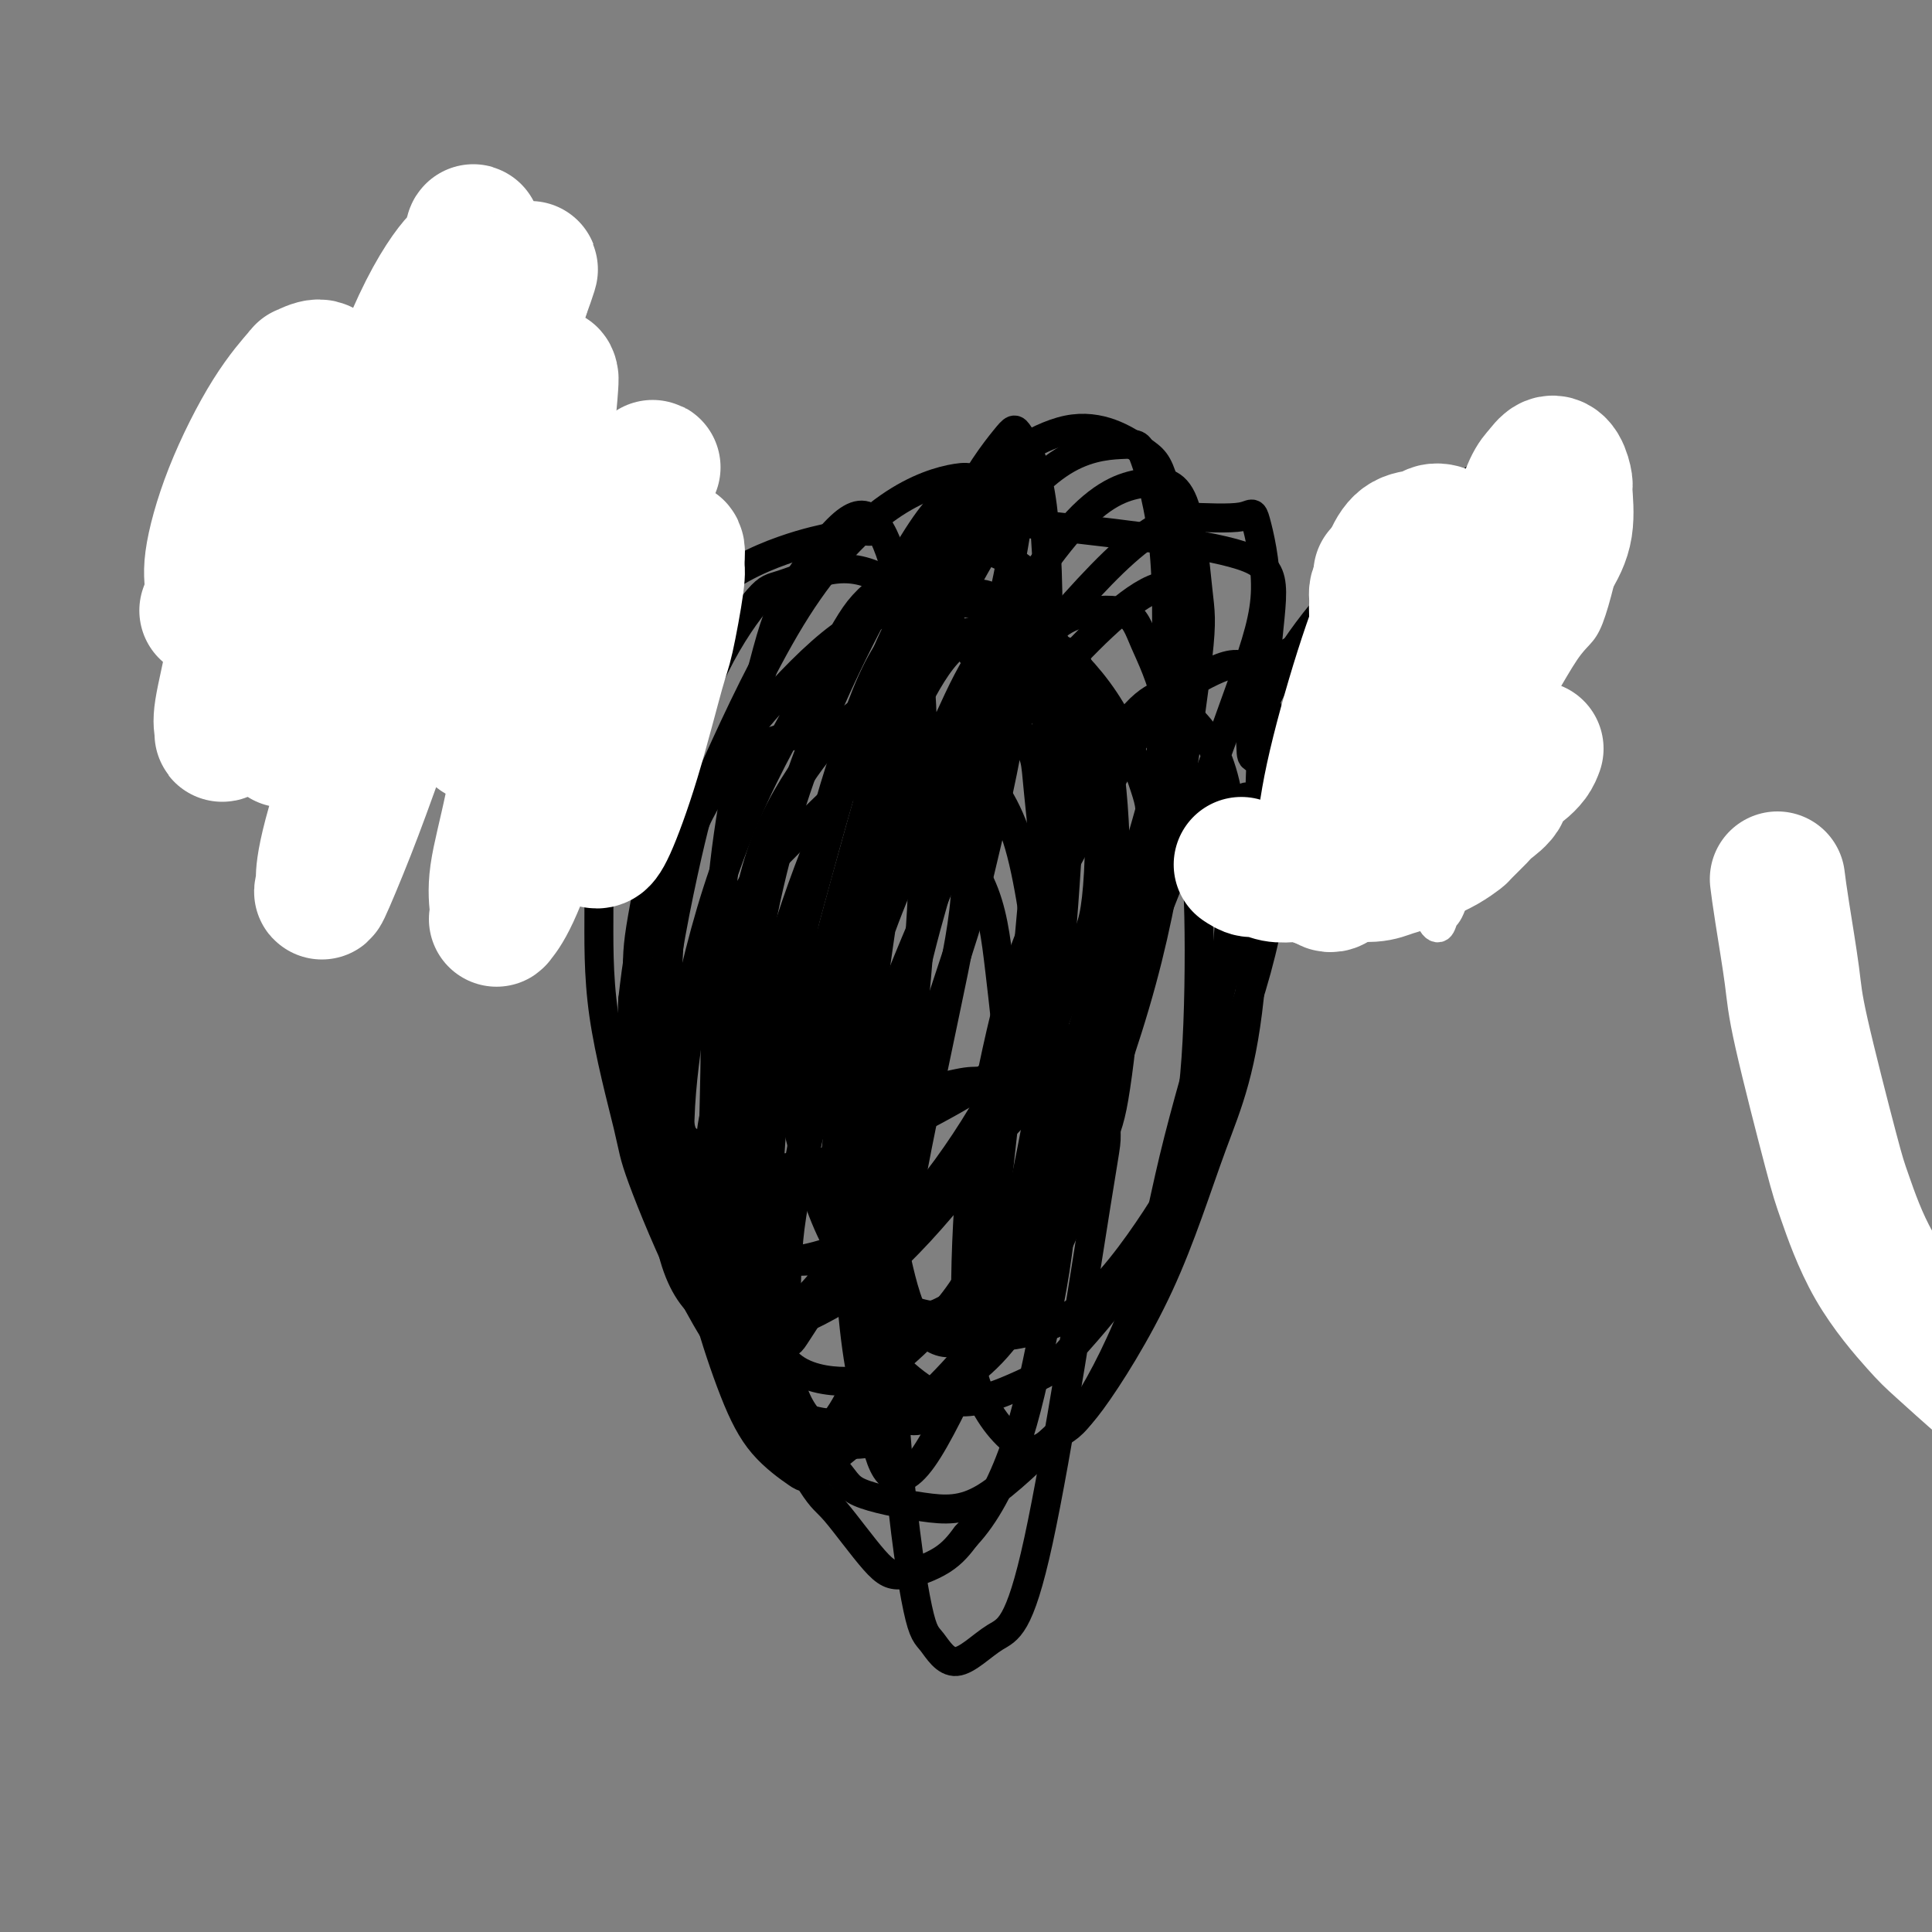
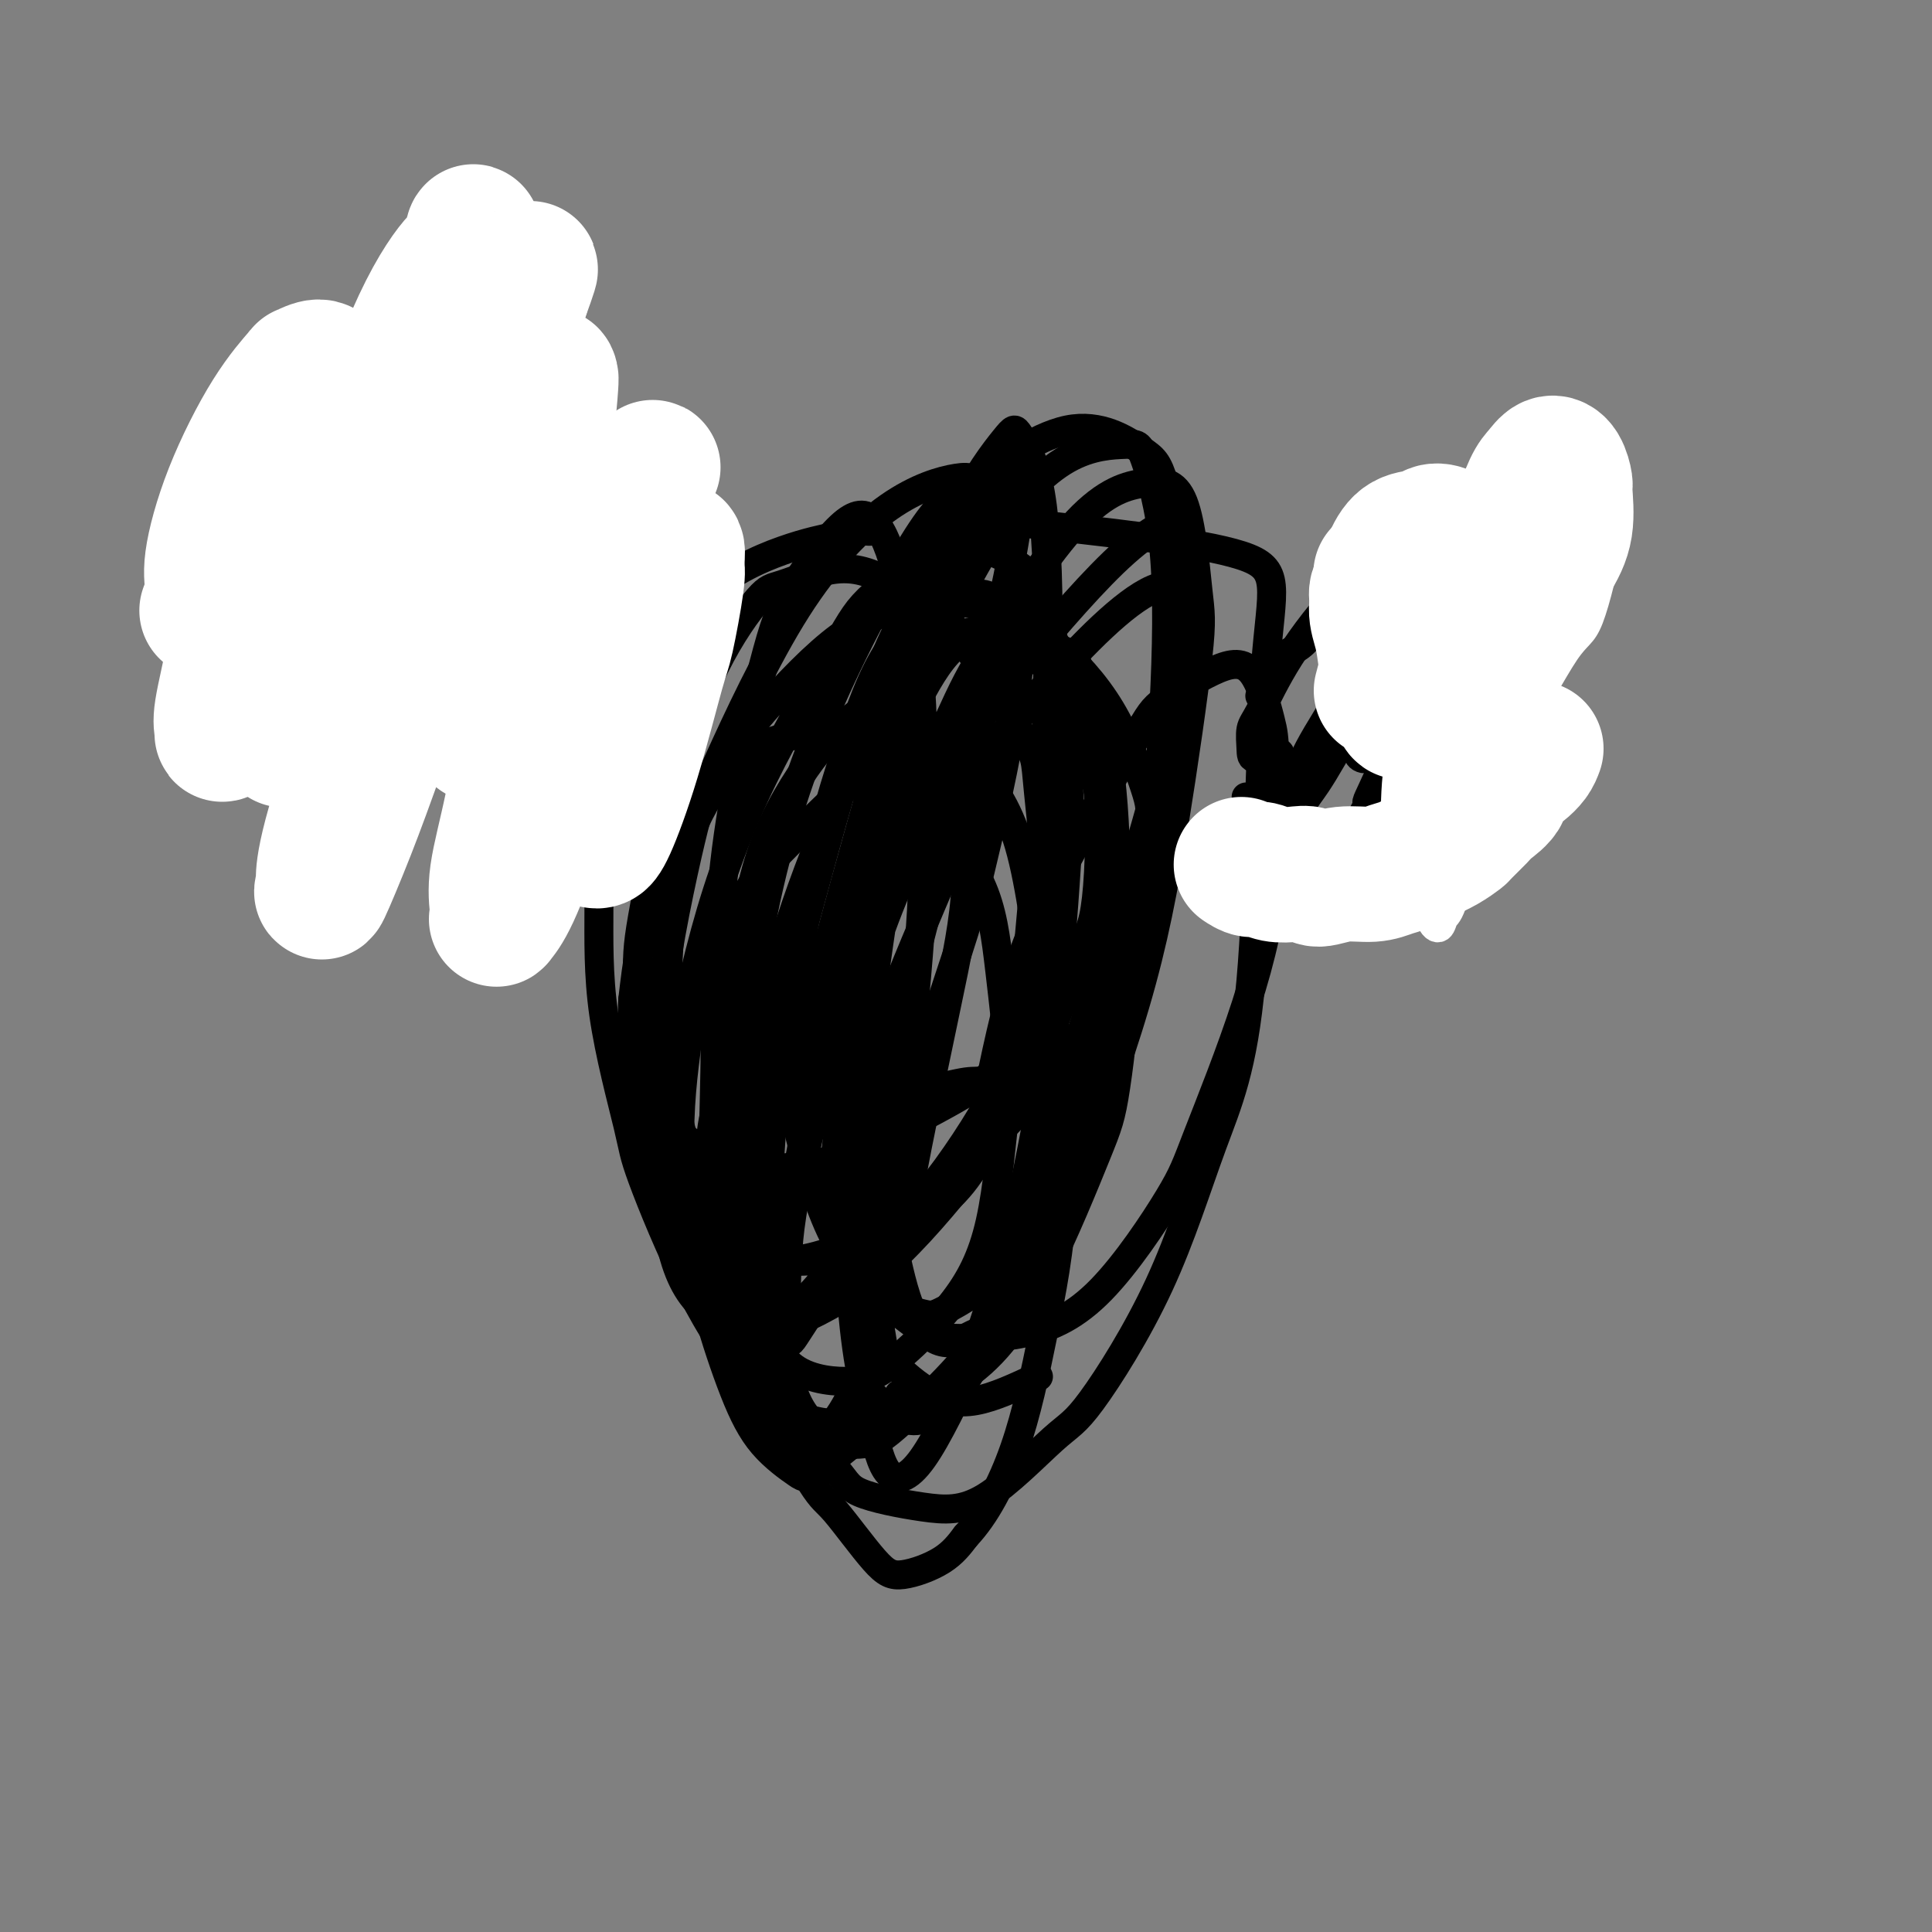
<svg xmlns="http://www.w3.org/2000/svg" viewBox="0 0 400 400" version="1.1">
  <rect x="0" y="0" width="400" height="400" fill="#808080" stroke="none" />
  <g fill="none" stroke="#000000" stroke-width="6" stroke-linecap="round" stroke-linejoin="round">
    <path d="M180,110c-1.036,-0.069 -2.071,-0.139 -3,0c-0.929,0.139 -1.750,0.486 -4,1c-2.250,0.514 -5.927,1.196 -11,3c-5.073,1.804 -11.541,4.730 -17,10c-5.459,5.270 -9.909,12.884 -12,17c-2.091,4.116 -1.825,4.734 -3,9c-1.175,4.266 -3.793,12.181 -5,19c-1.207,6.819 -1.004,12.544 -1,19c0.004,6.456 -0.192,13.643 1,22c1.192,8.357 3.773,17.883 5,23c1.227,5.117 1.100,5.824 3,11c1.900,5.176 5.827,14.819 10,23c4.173,8.181 8.593,14.900 14,21c5.407,6.100 11.801,11.582 15,15c3.199,3.418 3.204,4.771 6,6c2.796,1.229 8.383,2.334 13,3c4.617,0.666 8.265,0.895 13,-2c4.735,-2.895 10.558,-8.912 14,-12c3.442,-3.088 4.505,-3.245 8,-8c3.495,-4.755 9.423,-14.108 14,-24c4.577,-9.892 7.804,-20.325 11,-29c3.196,-8.675 6.362,-15.593 8,-34c1.638,-18.407 1.749,-48.302 3,-65c1.251,-16.698 3.643,-20.199 -5,-23c-8.643,-2.801 -28.322,-4.900 -48,-7" />
    <path d="M209,108c-9.727,-2.811 -10.045,-6.339 -17,16c-6.955,22.339 -20.546,70.546 -25,89c-4.454,18.454 0.231,7.156 4,5c3.769,-2.156 6.623,4.831 12,7c5.377,2.169 13.278,-0.478 17,-1c3.722,-0.522 3.263,1.083 9,-5c5.737,-6.083 17.668,-19.853 23,-27c5.332,-7.147 4.065,-7.671 5,-14c0.935,-6.329 4.072,-18.463 6,-29c1.928,-10.537 2.645,-19.476 2,-28c-0.645,-8.524 -2.654,-16.633 -4,-21c-1.346,-4.367 -2.030,-4.992 -5,-7c-2.970,-2.008 -8.225,-5.400 -15,-4c-6.775,1.400 -15.070,7.591 -20,11c-4.930,3.409 -6.496,4.035 -11,11c-4.504,6.965 -11.947,20.269 -18,34c-6.053,13.731 -10.715,27.889 -14,44c-3.285,16.111 -5.194,34.174 -6,44c-0.806,9.826 -0.511,11.413 0,19c0.511,7.587 1.237,21.173 3,30c1.763,8.827 4.562,12.895 9,15c4.438,2.105 10.516,2.246 14,2c3.484,-0.246 4.376,-0.881 9,-5c4.624,-4.119 12.982,-11.723 19,-21c6.018,-9.277 9.697,-20.229 14,-33c4.303,-12.771 9.229,-27.363 12,-37c2.771,-9.637 3.385,-14.318 4,-19" />
    <path d="M236,184c3.550,-15.624 4.425,-26.683 5,-38c0.575,-11.317 0.850,-22.892 0,-32c-0.850,-9.108 -2.825,-15.750 -4,-19c-1.175,-3.250 -1.549,-3.107 -4,-3c-2.451,0.107 -6.978,0.178 -12,3c-5.022,2.822 -10.538,8.396 -16,17c-5.462,8.604 -10.869,20.240 -14,27c-3.131,6.760 -3.985,8.646 -6,16c-2.015,7.354 -5.192,20.178 -7,32c-1.808,11.822 -2.245,22.644 -2,32c0.245,9.356 1.174,17.247 3,24c1.826,6.753 4.548,12.370 6,14c1.452,1.630 1.635,-0.725 4,-3c2.365,-2.275 6.912,-4.468 11,-10c4.088,-5.532 7.719,-14.402 10,-26c2.281,-11.598 3.214,-25.924 4,-34c0.786,-8.076 1.426,-9.903 2,-19c0.574,-9.097 1.083,-25.465 1,-38c-0.083,-12.535 -0.757,-21.239 -2,-27c-1.243,-5.761 -3.054,-8.580 -4,-10c-0.946,-1.420 -1.026,-1.440 -3,1c-1.974,2.440 -5.842,7.342 -10,16c-4.158,8.658 -8.604,21.073 -12,38c-3.396,16.927 -5.741,38.364 -7,50c-1.259,11.636 -1.434,13.469 -2,24c-0.566,10.531 -1.525,29.761 -1,44c0.525,14.239 2.532,23.487 4,30c1.468,6.513 2.395,10.292 4,12c1.605,1.708 3.887,1.345 7,-3c3.113,-4.345 7.056,-12.673 11,-21" />
    <path d="M202,281c-0.050,1.197 -5.674,14.689 5,-17c10.674,-31.689 37.647,-108.557 39,-133c1.353,-24.443 -22.912,3.541 -33,15c-10.088,11.459 -5.998,6.392 -10,17c-4.002,10.608 -16.097,36.891 -22,54c-5.903,17.109 -5.614,25.043 -5,35c0.614,9.957 1.553,21.938 2,28c0.447,6.062 0.400,6.205 2,8c1.600,1.795 4.845,5.243 8,6c3.155,0.757 6.218,-1.176 11,-8c4.782,-6.824 11.282,-18.537 15,-25c3.718,-6.463 4.654,-7.674 8,-16c3.346,-8.326 9.101,-23.765 13,-37c3.899,-13.235 5.942,-24.266 8,-37c2.058,-12.734 4.130,-27.170 5,-35c0.870,-7.830 0.536,-9.054 0,-14c-0.536,-4.946 -1.274,-13.613 -3,-18c-1.726,-4.387 -4.439,-4.494 -8,-4c-3.561,0.494 -7.968,1.590 -14,8c-6.032,6.410 -13.688,18.135 -18,25c-4.312,6.865 -5.279,8.871 -9,17c-3.721,8.129 -10.194,22.381 -15,36c-4.806,13.619 -7.945,26.605 -10,35c-2.055,8.395 -3.028,12.197 -4,16" />
    <path d="M167,237c-3.060,12.446 -3.709,18.061 -4,24c-0.291,5.939 -0.226,12.202 0,15c0.226,2.798 0.611,2.130 2,0c1.389,-2.130 3.782,-5.723 5,-8c1.218,-2.277 1.259,-3.238 3,-10c1.741,-6.762 5.180,-19.324 9,-33c3.820,-13.676 8.022,-28.464 10,-37c1.978,-8.536 1.733,-10.819 4,-20c2.267,-9.181 7.044,-25.261 10,-37c2.956,-11.739 4.089,-19.136 5,-25c0.911,-5.864 1.600,-10.193 2,-12c0.400,-1.807 0.512,-1.090 0,-1c-0.512,0.090 -1.646,-0.447 -4,3c-2.354,3.447 -5.926,10.876 -10,22c-4.074,11.124 -8.650,25.942 -13,41c-4.350,15.058 -8.472,30.356 -12,44c-3.528,13.644 -6.460,25.636 -9,40c-2.540,14.364 -4.686,31.102 -5,41c-0.314,9.898 1.205,12.955 2,14c0.795,1.045 0.867,0.078 2,0c1.133,-0.078 3.327,0.735 6,-1c2.673,-1.735 5.825,-6.016 9,-15c3.175,-8.984 6.375,-22.669 8,-30c1.625,-7.331 1.677,-8.308 3,-15c1.323,-6.692 3.917,-19.100 6,-29c2.083,-9.900 3.655,-17.294 4,-25c0.345,-7.706 -0.536,-15.725 -1,-20c-0.464,-4.275 -0.509,-4.805 -2,-7c-1.491,-2.195 -4.426,-6.056 -7,-8c-2.574,-1.944 -4.787,-1.972 -7,-2" />
    <path d="M183,146c-4.041,-0.522 -7.145,3.175 -9,5c-1.855,1.825 -2.463,1.780 -5,5c-2.537,3.220 -7.005,9.706 -10,17c-2.995,7.294 -4.519,15.394 -6,25c-1.481,9.606 -2.920,20.716 -4,27c-1.080,6.284 -1.801,7.741 -2,13c-0.199,5.259 0.123,14.321 1,21c0.877,6.679 2.310,10.975 4,13c1.690,2.025 3.636,1.778 5,2c1.364,0.222 2.146,0.911 5,-1c2.854,-1.911 7.781,-6.423 12,-13c4.219,-6.577 7.731,-15.220 12,-27c4.269,-11.780 9.296,-26.697 12,-35c2.704,-8.303 3.084,-9.993 5,-18c1.916,-8.007 5.369,-22.333 7,-34c1.631,-11.667 1.439,-20.677 0,-28c-1.439,-7.323 -4.125,-12.960 -6,-16c-1.875,-3.040 -2.939,-3.483 -6,-3c-3.061,0.483 -8.121,1.893 -14,6c-5.879,4.107 -12.579,10.913 -19,21c-6.421,10.087 -12.565,23.456 -16,31c-3.435,7.544 -4.162,9.263 -6,17c-1.838,7.737 -4.786,21.492 -6,32c-1.214,10.508 -0.694,17.768 1,25c1.694,7.232 4.563,14.437 8,19c3.437,4.563 7.442,6.486 10,8c2.558,1.514 3.669,2.621 7,3c3.331,0.379 8.883,0.029 14,-2c5.117,-2.029 9.801,-5.739 15,-12c5.199,-6.261 10.914,-15.075 14,-21c3.086,-5.925 3.543,-8.963 4,-12" />
    <path d="M210,214c4.178,-9.510 5.623,-16.785 7,-25c1.377,-8.215 2.685,-17.369 3,-27c0.315,-9.631 -0.362,-19.740 -1,-25c-0.638,-5.260 -1.235,-5.673 -3,-9c-1.765,-3.327 -4.697,-9.568 -8,-13c-3.303,-3.432 -6.975,-4.055 -12,-2c-5.025,2.055 -11.401,6.789 -15,10c-3.599,3.211 -4.419,4.898 -8,11c-3.581,6.102 -9.923,16.619 -15,27c-5.077,10.381 -8.888,20.626 -12,32c-3.112,11.374 -5.526,23.878 -7,31c-1.474,7.122 -2.007,8.863 -2,14c0.007,5.137 0.555,13.669 2,20c1.445,6.331 3.787,10.460 7,13c3.213,2.540 7.296,3.491 10,4c2.704,0.509 4.029,0.576 8,-1c3.971,-1.576 10.587,-4.795 17,-10c6.413,-5.205 12.623,-12.395 18,-19c5.377,-6.605 9.922,-12.625 14,-21c4.078,-8.375 7.689,-19.105 10,-25c2.311,-5.895 3.321,-6.956 4,-13c0.679,-6.044 1.028,-17.071 0,-26c-1.028,-8.929 -3.431,-15.760 -7,-21c-3.569,-5.240 -8.304,-8.888 -11,-11c-2.696,-2.112 -3.354,-2.686 -7,-3c-3.646,-0.314 -10.282,-0.367 -16,1c-5.718,1.367 -10.518,4.154 -16,9c-5.482,4.846 -11.645,11.753 -15,16c-3.355,4.247 -3.903,5.836 -7,11c-3.097,5.164 -8.742,13.904 -12,22c-3.258,8.096 -4.129,15.548 -5,23" />
    <path d="M131,207c-0.392,6.868 1.129,12.539 2,16c0.871,3.461 1.091,4.712 3,7c1.909,2.288 5.506,5.612 9,8c3.494,2.388 6.883,3.839 12,4c5.117,0.161 11.962,-0.968 16,-2c4.038,-1.032 5.271,-1.968 9,-4c3.729,-2.032 9.955,-5.159 15,-8c5.045,-2.841 8.910,-5.397 12,-10c3.090,-4.603 5.407,-11.254 7,-14c1.593,-2.746 2.464,-1.587 2,-9c-0.464,-7.413 -2.262,-23.397 -3,-31c-0.738,-7.603 -0.415,-6.825 -3,-11c-2.585,-4.175 -8.079,-13.304 -11,-18c-2.921,-4.696 -3.270,-4.959 -6,-7c-2.730,-2.041 -7.840,-5.861 -12,-8c-4.160,-2.139 -7.370,-2.596 -11,-2c-3.630,0.596 -7.680,2.244 -10,3c-2.320,0.756 -2.909,0.620 -5,3c-2.091,2.380 -5.684,7.277 -9,14c-3.316,6.723 -6.356,15.271 -9,25c-2.644,9.729 -4.891,20.637 -6,27c-1.109,6.363 -1.079,8.180 -1,14c0.079,5.820 0.207,15.643 1,24c0.793,8.357 2.249,15.246 5,20c2.751,4.754 6.795,7.371 9,9c2.205,1.629 2.570,2.269 5,3c2.430,0.731 6.925,1.552 12,1c5.075,-0.552 10.732,-2.478 17,-6c6.268,-3.522 13.149,-8.641 20,-15c6.851,-6.359 13.672,-13.960 18,-19c4.328,-5.040 6.164,-7.520 8,-10" />
    <path d="M227,211c5.943,-7.953 7.800,-13.337 9,-20c1.200,-6.663 1.742,-14.606 2,-19c0.258,-4.394 0.233,-5.241 -1,-9c-1.233,-3.759 -3.674,-10.432 -7,-16c-3.326,-5.568 -7.537,-10.031 -12,-14c-4.463,-3.969 -9.176,-7.444 -12,-9c-2.824,-1.556 -3.757,-1.192 -7,0c-3.243,1.192 -8.795,3.214 -13,8c-4.205,4.786 -7.061,12.336 -10,21c-2.939,8.664 -5.959,18.441 -8,29c-2.041,10.559 -3.101,21.900 -4,28c-0.899,6.100 -1.636,6.959 -1,12c0.636,5.041 2.645,14.266 5,22c2.355,7.734 5.055,13.979 9,19c3.945,5.021 9.133,8.819 12,11c2.867,2.181 3.412,2.743 7,3c3.588,0.257 10.219,0.207 16,-1c5.781,-1.207 10.713,-3.572 16,-9c5.287,-5.428 10.930,-13.920 14,-19c3.070,-5.080 3.568,-6.750 6,-13c2.432,-6.250 6.800,-17.080 10,-27c3.200,-9.920 5.233,-18.929 6,-28c0.767,-9.071 0.270,-18.205 0,-23c-0.270,-4.795 -0.311,-5.252 -1,-8c-0.689,-2.748 -2.024,-7.785 -4,-10c-1.976,-2.215 -4.592,-1.606 -8,0c-3.408,1.606 -7.606,4.209 -10,6c-2.394,1.791 -2.982,2.769 -6,8c-3.018,5.231 -8.466,14.716 -13,23c-4.534,8.284 -8.152,15.367 -11,24c-2.848,8.633 -4.924,18.817 -7,29" />
-     <path d="M204,229c-1.670,6.451 -2.345,8.079 -3,15c-0.655,6.921 -1.291,19.135 -1,28c0.291,8.865 1.508,14.380 4,19c2.492,4.620 6.259,8.345 9,9c2.741,0.655 4.457,-1.759 6,-3c1.543,-1.241 2.913,-1.309 6,-6c3.087,-4.691 7.892,-14.006 11,-23c3.108,-8.994 4.521,-17.667 7,-28c2.479,-10.333 6.026,-22.327 8,-29c1.974,-6.673 2.375,-8.024 3,-14c0.625,-5.976 1.473,-16.575 1,-25c-0.473,-8.425 -2.268,-14.674 -5,-19c-2.732,-4.326 -6.402,-6.728 -8,-8c-1.598,-1.272 -1.126,-1.414 -2,-1c-0.874,0.414 -3.094,1.383 -6,5c-2.906,3.617 -6.496,9.880 -10,18c-3.504,8.120 -6.921,18.097 -9,24c-2.079,5.903 -2.820,7.733 -4,13c-1.180,5.267 -2.800,13.971 -4,22c-1.200,8.029 -1.981,15.382 -2,20c-0.019,4.618 0.726,6.502 1,8c0.274,1.498 0.079,2.610 1,2c0.921,-0.610 2.958,-2.942 6,-8c3.042,-5.058 7.087,-12.840 12,-24c4.913,-11.160 10.693,-25.696 14,-34c3.307,-8.304 4.142,-10.375 7,-18c2.858,-7.625 7.741,-20.803 11,-30c3.259,-9.197 4.894,-14.414 5,-20c0.106,-5.586 -1.318,-11.542 -2,-14c-0.682,-2.458 -0.624,-1.416 -3,-1c-2.376,0.416 -7.188,0.208 -12,0" />
    <path d="M245,107c-5.047,1.283 -10.163,4.991 -17,12c-6.837,7.009 -15.394,17.318 -20,23c-4.606,5.682 -5.262,6.736 -9,14c-3.738,7.264 -10.560,20.737 -15,32c-4.440,11.263 -6.499,20.316 -8,29c-1.501,8.684 -2.445,16.999 -3,22c-0.555,5.001 -0.722,6.687 0,10c0.722,3.313 2.333,8.254 4,12c1.667,3.746 3.391,6.297 6,8c2.609,1.703 6.104,2.557 8,3c1.896,0.443 2.192,0.475 5,-1c2.808,-1.475 8.126,-4.456 12,-9c3.874,-4.544 6.303,-10.652 10,-22c3.697,-11.348 8.661,-27.935 11,-37c2.339,-9.065 2.051,-10.607 2,-13c-0.051,-2.393 0.134,-5.635 0,-12c-0.134,-6.365 -0.587,-15.853 -2,-23c-1.413,-7.147 -3.786,-11.955 -5,-15c-1.214,-3.045 -1.267,-4.329 -3,-5c-1.733,-0.671 -5.144,-0.729 -8,0c-2.856,0.729 -5.158,2.247 -8,5c-2.842,2.753 -6.226,6.743 -10,15c-3.774,8.257 -7.939,20.782 -10,27c-2.061,6.218 -2.019,6.130 -3,13c-0.981,6.870 -2.986,20.698 -4,32c-1.014,11.302 -1.036,20.080 0,28c1.036,7.920 3.131,14.984 4,19c0.869,4.016 0.511,4.984 2,7c1.489,2.016 4.824,5.081 8,7c3.176,1.919 6.193,2.691 10,2c3.807,-0.691 8.403,-2.846 13,-5" />
-     <path d="M215,285c2.881,-1.331 3.582,-2.158 7,-6c3.418,-3.842 9.552,-10.700 14,-18c4.448,-7.300 7.209,-15.042 9,-23c1.791,-7.958 2.610,-16.132 3,-26c0.390,-9.868 0.349,-21.429 0,-28c-0.349,-6.571 -1.006,-8.152 -2,-14c-0.994,-5.848 -2.325,-15.962 -4,-23c-1.675,-7.038 -3.696,-10.999 -5,-14c-1.304,-3.001 -1.893,-5.043 -4,-6c-2.107,-0.957 -5.733,-0.830 -9,0c-3.267,0.830 -6.176,2.364 -10,8c-3.824,5.636 -8.561,15.376 -11,21c-2.439,5.624 -2.578,7.132 -5,15c-2.422,7.868 -7.128,22.096 -10,37c-2.872,14.904 -3.910,30.482 -4,47c-0.090,16.518 0.767,33.974 2,48c1.233,14.026 2.843,24.620 4,30c1.157,5.380 1.863,5.545 3,7c1.137,1.455 2.706,4.199 5,4c2.294,-0.199 5.311,-3.341 8,-5c2.689,-1.659 5.048,-1.834 9,-20c3.952,-18.166 9.496,-54.323 12,-70c2.504,-15.677 1.969,-10.875 2,-17c0.031,-6.125 0.629,-23.176 1,-32c0.371,-8.824 0.515,-9.419 0,-15c-0.515,-5.581 -1.688,-16.147 -3,-24c-1.312,-7.853 -2.764,-12.991 -5,-18c-2.236,-5.009 -5.256,-9.887 -7,-12c-1.744,-2.113 -2.213,-1.461 -4,-1c-1.787,0.461 -4.894,0.730 -8,1" />
    <path d="M203,131c-3.506,0.881 -6.272,3.082 -9,7c-2.728,3.918 -5.418,9.552 -7,13c-1.582,3.448 -2.055,4.710 -3,11c-0.945,6.290 -2.363,17.609 -3,28c-0.637,10.391 -0.493,19.855 0,30c0.493,10.145 1.335,20.970 2,27c0.665,6.030 1.151,7.265 2,11c0.849,3.735 2.059,9.970 4,14c1.941,4.030 4.613,5.854 7,6c2.387,0.146 4.489,-1.387 6,-2c1.511,-0.613 2.432,-0.305 4,-5c1.568,-4.695 3.785,-14.392 6,-25c2.215,-10.608 4.428,-22.126 6,-35c1.572,-12.874 2.501,-27.106 3,-35c0.499,-7.894 0.566,-9.452 0,-16c-0.566,-6.548 -1.767,-18.086 -3,-26c-1.233,-7.914 -2.498,-12.202 -5,-15c-2.502,-2.798 -6.242,-4.104 -8,-5c-1.758,-0.896 -1.533,-1.381 -4,0c-2.467,1.381 -7.626,4.630 -12,11c-4.374,6.370 -7.962,15.862 -12,29c-4.038,13.138 -8.525,29.924 -11,39c-2.475,9.076 -2.936,10.443 -4,19c-1.064,8.557 -2.730,24.302 -3,36c-0.270,11.698 0.856,19.347 2,26c1.144,6.653 2.306,12.310 4,16c1.694,3.690 3.921,5.411 5,6c1.079,0.589 1.011,0.044 2,0c0.989,-0.044 3.036,0.411 5,-3c1.964,-3.411 3.847,-10.689 5,-17c1.153,-6.311 1.577,-11.656 2,-17" />
    <path d="M184,259c1.808,-12.104 2.827,-25.362 4,-38c1.173,-12.638 2.500,-24.654 3,-37c0.500,-12.346 0.173,-25.021 0,-32c-0.173,-6.979 -0.192,-8.264 -1,-13c-0.808,-4.736 -2.406,-12.925 -4,-19c-1.594,-6.075 -3.184,-10.036 -5,-12c-1.816,-1.964 -3.859,-1.930 -7,1c-3.141,2.930 -7.380,8.757 -10,13c-2.620,4.243 -3.622,6.901 -6,16c-2.378,9.099 -6.131,24.639 -8,41c-1.869,16.361 -1.855,33.543 -2,43c-0.145,9.457 -0.448,11.190 0,18c0.448,6.810 1.647,18.698 3,27c1.353,8.302 2.859,13.017 5,17c2.141,3.983 4.917,7.233 9,9c4.083,1.767 9.475,2.052 12,2c2.525,-0.052 2.184,-0.442 6,-2c3.816,-1.558 11.790,-4.284 18,-9c6.210,-4.716 10.656,-11.421 15,-20c4.344,-8.579 8.584,-19.033 11,-25c2.416,-5.967 3.007,-7.446 4,-14c0.993,-6.554 2.388,-18.181 2,-29c-0.388,-10.819 -2.560,-20.830 -5,-30c-2.440,-9.170 -5.147,-17.500 -7,-22c-1.853,-4.500 -2.853,-5.171 -5,-7c-2.147,-1.829 -5.440,-4.817 -9,-6c-3.560,-1.183 -7.388,-0.563 -12,3c-4.612,3.563 -10.009,10.068 -13,14c-2.991,3.932 -3.574,5.289 -6,11c-2.426,5.711 -6.693,15.774 -10,25c-3.307,9.226 -5.653,17.613 -8,26" />
    <path d="M158,210c-4.430,14.406 -3.504,19.420 -3,27c0.504,7.580 0.585,17.727 1,23c0.415,5.273 1.164,5.673 2,9c0.836,3.327 1.761,9.579 5,13c3.239,3.421 8.793,4.009 12,4c3.207,-0.009 4.067,-0.614 5,-1c0.933,-0.386 1.940,-0.551 5,-3c3.060,-2.449 8.173,-7.182 12,-12c3.827,-4.818 6.367,-9.720 8,-17c1.633,-7.280 2.357,-16.938 3,-22c0.643,-5.062 1.203,-5.528 1,-10c-0.203,-4.472 -1.170,-12.951 -2,-20c-0.830,-7.049 -1.525,-12.669 -4,-18c-2.475,-5.331 -6.732,-10.372 -9,-13c-2.268,-2.628 -2.547,-2.844 -5,-5c-2.453,-2.156 -7.082,-6.253 -11,-9c-3.918,-2.747 -7.127,-4.144 -11,-4c-3.873,0.144 -8.411,1.828 -11,3c-2.589,1.172 -3.229,1.831 -5,4c-1.771,2.169 -4.671,5.846 -7,11c-2.329,5.154 -4.085,11.785 -5,20c-0.915,8.215 -0.989,18.016 -1,24c-0.011,5.984 0.040,8.152 2,16c1.960,7.848 5.829,21.377 9,32c3.171,10.623 5.642,18.341 9,26c3.358,7.659 7.601,15.260 10,19c2.399,3.740 2.952,3.618 5,6c2.048,2.382 5.590,7.267 8,10c2.410,2.733 3.687,3.313 6,3c2.313,-0.313 5.661,-1.518 8,-3c2.339,-1.482 3.670,-3.241 5,-5" />
    <path d="M200,318c3.979,-4.187 7.426,-10.655 10,-18c2.574,-7.345 4.276,-15.568 6,-24c1.724,-8.432 3.471,-17.071 4,-28c0.529,-10.929 -0.160,-24.146 -1,-31c-0.840,-6.854 -1.830,-7.345 -3,-14c-1.170,-6.655 -2.521,-19.474 -5,-28c-2.479,-8.526 -6.086,-12.758 -8,-15c-1.914,-2.242 -2.135,-2.492 -5,-3c-2.865,-0.508 -8.374,-1.273 -13,0c-4.626,1.273 -8.369,4.582 -13,9c-4.631,4.418 -10.148,9.943 -13,13c-2.852,3.057 -3.037,3.647 -5,7c-1.963,3.353 -5.703,9.469 -8,15c-2.297,5.531 -3.151,10.478 -4,17c-0.849,6.522 -1.693,14.620 -1,23c0.693,8.380 2.924,17.044 4,22c1.076,4.956 0.996,6.205 2,10c1.004,3.795 3.091,10.137 5,15c1.909,4.863 3.640,8.248 6,11c2.360,2.752 5.351,4.870 7,6c1.649,1.130 1.958,1.272 5,-1c3.042,-2.272 8.819,-6.958 12,-10c3.181,-3.042 3.766,-4.441 4,-5c0.234,-0.559 0.117,-0.280 0,0" />
    <path d="M126,171c-0.574,0.120 -1.147,0.239 -2,0c-0.853,-0.239 -1.985,-0.837 -3,-1c-1.015,-0.163 -1.914,0.110 -3,0c-1.086,-0.110 -2.358,-0.601 -4,-1c-1.642,-0.399 -3.653,-0.704 -5,-1c-1.347,-0.296 -2.030,-0.583 -3,-1c-0.970,-0.417 -2.226,-0.965 -4,-2c-1.774,-1.035 -4.067,-2.556 -5,-3c-0.933,-0.444 -0.506,0.191 -1,0c-0.494,-0.191 -1.910,-1.206 -3,-2c-1.090,-0.794 -1.856,-1.366 -3,-2c-1.144,-0.634 -2.667,-1.329 -4,-2c-1.333,-0.671 -2.475,-1.316 -3,-2c-0.525,-0.684 -0.433,-1.407 -1,-2c-0.567,-0.593 -1.794,-1.058 -3,-2c-1.206,-0.942 -2.392,-2.363 -3,-3c-0.608,-0.637 -0.639,-0.492 -1,-1c-0.361,-0.508 -1.052,-1.670 -2,-3c-0.948,-1.330 -2.152,-2.829 -3,-4c-0.848,-1.171 -1.341,-2.015 -2,-3c-0.659,-0.985 -1.485,-2.111 -2,-3c-0.515,-0.889 -0.719,-1.540 -1,-2c-0.281,-0.460 -0.641,-0.730 -1,-1" />
    <path d="M64,130c-3.582,-4.601 -1.537,-3.105 -1,-3c0.537,0.105 -0.434,-1.183 -1,-2c-0.566,-0.817 -0.729,-1.163 -1,-2c-0.271,-0.837 -0.651,-2.163 -1,-3c-0.349,-0.837 -0.667,-1.184 -1,-2c-0.333,-0.816 -0.681,-2.100 -1,-3c-0.319,-0.900 -0.607,-1.416 -1,-2c-0.393,-0.584 -0.890,-1.235 -1,-2c-0.110,-0.765 0.165,-1.644 0,-2c-0.165,-0.356 -0.772,-0.188 -1,-1c-0.228,-0.812 -0.076,-2.605 0,-4c0.076,-1.395 0.076,-2.394 0,-3c-0.076,-0.606 -0.228,-0.821 0,-2c0.228,-1.179 0.835,-3.323 1,-4c0.165,-0.677 -0.111,0.114 0,0c0.111,-0.114 0.608,-1.131 1,-2c0.392,-0.869 0.677,-1.588 1,-2c0.323,-0.412 0.682,-0.516 1,-1c0.318,-0.484 0.594,-1.348 1,-2c0.406,-0.652 0.942,-1.092 2,-2c1.058,-0.908 2.639,-2.285 4,-3c1.361,-0.715 2.501,-0.770 3,-1c0.499,-0.230 0.355,-0.636 1,-1c0.645,-0.364 2.078,-0.686 3,-1c0.922,-0.314 1.334,-0.620 2,-1c0.666,-0.380 1.586,-0.835 2,-1c0.414,-0.165 0.324,-0.042 1,0c0.676,0.042 2.119,0.001 3,0c0.881,-0.001 1.199,0.038 2,0c0.801,-0.038 2.086,-0.154 3,0c0.914,0.154 1.457,0.577 2,1" />
    <path d="M88,79c1.898,0.416 1.142,0.955 1,1c-0.142,0.045 0.328,-0.406 1,0c0.672,0.406 1.546,1.667 2,2c0.454,0.333 0.489,-0.261 1,0c0.511,0.261 1.499,1.378 2,2c0.501,0.622 0.516,0.748 1,1c0.484,0.252 1.439,0.631 2,1c0.561,0.369 0.729,0.729 1,1c0.271,0.271 0.646,0.454 1,1c0.354,0.546 0.687,1.455 1,2c0.313,0.545 0.605,0.727 1,1c0.395,0.273 0.894,0.637 1,1c0.106,0.363 -0.182,0.726 0,1c0.182,0.274 0.833,0.458 1,1c0.167,0.542 -0.151,1.440 0,2c0.151,0.560 0.773,0.780 1,1c0.227,0.220 0.061,0.440 0,1c-0.061,0.560 -0.017,1.458 0,2c0.017,0.542 0.005,0.726 0,1c-0.005,0.274 -0.005,0.637 0,1c0.005,0.363 0.015,0.726 0,1c-0.015,0.274 -0.057,0.458 0,1c0.057,0.542 0.211,1.440 0,2c-0.211,0.560 -0.788,0.780 -1,1c-0.212,0.220 -0.061,0.440 0,1c0.061,0.560 0.030,1.459 0,2c-0.030,0.541 -0.061,0.725 0,1c0.061,0.275 0.212,0.641 0,1c-0.212,0.359 -0.788,0.712 -1,1c-0.212,0.288 -0.061,0.511 0,1c0.061,0.489 0.030,1.245 0,2" />
    <path d="M103,116c-0.155,3.579 -0.041,1.527 0,1c0.041,-0.527 0.011,0.470 0,1c-0.011,0.530 -0.003,0.594 0,1c0.003,0.406 0.001,1.155 0,2c-0.001,0.845 0.000,1.784 0,2c-0.000,0.216 -0.001,-0.293 0,0c0.001,0.293 0.004,1.388 0,2c-0.004,0.612 -0.016,0.741 0,1c0.016,0.259 0.060,0.646 0,1c-0.060,0.354 -0.223,0.673 0,1c0.223,0.327 0.833,0.660 1,1c0.167,0.340 -0.108,0.686 0,1c0.108,0.314 0.599,0.596 1,1c0.401,0.404 0.712,0.930 1,1c0.288,0.070 0.553,-0.318 1,0c0.447,0.318 1.075,1.340 2,2c0.925,0.660 2.145,0.958 3,1c0.855,0.042 1.343,-0.171 2,0c0.657,0.171 1.481,0.725 2,1c0.519,0.275 0.731,0.270 2,0c1.269,-0.270 3.595,-0.804 4,-1c0.405,-0.196 -1.110,-0.053 -1,0c0.110,0.053 1.847,0.015 3,0c1.153,-0.015 1.724,-0.008 2,0c0.276,0.008 0.257,0.017 1,0c0.743,-0.017 2.250,-0.061 3,0c0.750,0.061 0.745,0.226 1,0c0.255,-0.226 0.769,-0.844 1,-1c0.231,-0.156 0.177,0.150 2,0c1.823,-0.150 5.521,-0.757 7,-1c1.479,-0.243 0.740,-0.121 0,0" />
    <path d="M258,165c0.661,0.212 1.322,0.425 2,1c0.678,0.575 1.374,1.513 2,2c0.626,0.487 1.184,0.523 2,1c0.816,0.477 1.891,1.396 3,2c1.109,0.604 2.253,0.892 3,1c0.747,0.108 1.096,0.036 2,0c0.904,-0.036 2.363,-0.036 4,0c1.637,0.036 3.452,0.108 5,0c1.548,-0.108 2.831,-0.396 4,-1c1.169,-0.604 2.226,-1.525 3,-2c0.774,-0.475 1.266,-0.506 2,-1c0.734,-0.494 1.709,-1.453 3,-2c1.291,-0.547 2.897,-0.681 5,-2c2.103,-1.319 4.704,-3.821 6,-5c1.296,-1.179 1.287,-1.034 2,-2c0.713,-0.966 2.148,-3.041 3,-4c0.852,-0.959 1.120,-0.801 2,-2c0.880,-1.199 2.372,-3.753 3,-5c0.628,-1.247 0.392,-1.186 1,-2c0.608,-0.814 2.061,-2.503 3,-4c0.939,-1.497 1.365,-2.803 2,-4c0.635,-1.197 1.479,-2.284 2,-3c0.521,-0.716 0.720,-1.062 1,-2c0.280,-0.938 0.640,-2.469 1,-4" />
-     <path d="M324,127c2.399,-4.240 1.897,-2.839 2,-3c0.103,-0.161 0.812,-1.884 1,-3c0.188,-1.116 -0.146,-1.624 0,-2c0.146,-0.376 0.771,-0.621 1,-1c0.229,-0.379 0.061,-0.893 0,-2c-0.061,-1.107 -0.016,-2.807 0,-4c0.016,-1.193 0.004,-1.879 0,-2c-0.004,-0.121 -0.001,0.322 0,0c0.001,-0.322 0.001,-1.408 0,-2c-0.001,-0.592 -0.004,-0.688 0,-1c0.004,-0.312 0.016,-0.838 0,-1c-0.016,-0.162 -0.059,0.041 0,0c0.059,-0.041 0.219,-0.325 0,-1c-0.219,-0.675 -0.818,-1.740 -1,-2c-0.182,-0.260 0.053,0.285 0,0c-0.053,-0.285 -0.396,-1.401 -1,-2c-0.604,-0.599 -1.471,-0.681 -2,-1c-0.529,-0.319 -0.722,-0.874 -1,-1c-0.278,-0.126 -0.641,0.176 -1,0c-0.359,-0.176 -0.715,-0.832 -1,-1c-0.285,-0.168 -0.498,0.150 -1,0c-0.502,-0.150 -1.293,-0.768 -2,-1c-0.707,-0.232 -1.329,-0.078 -2,0c-0.671,0.078 -1.391,0.081 -2,0c-0.609,-0.081 -1.107,-0.245 -2,0c-0.893,0.245 -2.182,0.900 -3,1c-0.818,0.100 -1.164,-0.354 -2,0c-0.836,0.354 -2.162,1.518 -3,2c-0.838,0.482 -1.187,0.284 -2,1c-0.813,0.716 -2.089,2.348 -3,3c-0.911,0.652 -1.455,0.326 -2,0" />
    <path d="M297,104c-2.407,1.661 -0.925,2.315 -1,3c-0.075,0.685 -1.709,1.402 -3,2c-1.291,0.598 -2.240,1.078 -3,2c-0.760,0.922 -1.333,2.285 -2,3c-0.667,0.715 -1.429,0.781 -2,1c-0.571,0.219 -0.949,0.591 -2,2c-1.051,1.409 -2.773,3.855 -4,5c-1.227,1.145 -1.957,0.989 -3,2c-1.043,1.011 -2.398,3.189 -3,4c-0.602,0.811 -0.451,0.255 -1,1c-0.549,0.745 -1.799,2.791 -3,4c-1.201,1.209 -2.354,1.582 -3,2c-0.646,0.418 -0.786,0.883 -1,1c-0.214,0.117 -0.501,-0.113 -1,1c-0.499,1.113 -1.211,3.569 -2,5c-0.789,1.431 -1.654,1.837 -2,2c-0.346,0.163 -0.173,0.081 0,0" />
-     <path d="M286,149c1.061,-1.193 2.123,-2.386 3,-3c0.877,-0.614 1.570,-0.650 5,-5c3.430,-4.350 9.598,-13.016 14,-20c4.402,-6.984 7.038,-12.287 9,-16c1.962,-3.713 3.252,-5.837 4,-7c0.748,-1.163 0.956,-1.366 1,-2c0.044,-0.634 -0.076,-1.698 0,-2c0.076,-0.302 0.348,0.159 0,1c-0.348,0.841 -1.315,2.063 -2,3c-0.685,0.937 -1.086,1.590 -3,7c-1.914,5.410 -5.340,15.577 -9,24c-3.660,8.423 -7.554,15.101 -10,21c-2.446,5.899 -3.443,11.018 -4,13c-0.557,1.982 -0.673,0.826 -1,1c-0.327,0.174 -0.865,1.677 -1,2c-0.135,0.323 0.132,-0.535 1,-2c0.868,-1.465 2.337,-3.537 5,-9c2.663,-5.463 6.519,-14.317 9,-20c2.481,-5.683 3.588,-8.195 5,-13c1.412,-4.805 3.129,-11.904 4,-17c0.871,-5.096 0.897,-8.187 1,-10c0.103,-1.813 0.285,-2.346 0,-3c-0.285,-0.654 -1.035,-1.429 -2,-1c-0.965,0.429 -2.145,2.064 -5,6c-2.855,3.936 -7.384,10.175 -10,14c-2.616,3.825 -3.319,5.236 -5,9c-1.681,3.764 -4.341,9.882 -7,16" />
+     <path d="M286,149c1.061,-1.193 2.123,-2.386 3,-3c0.877,-0.614 1.570,-0.650 5,-5c3.430,-4.350 9.598,-13.016 14,-20c4.402,-6.984 7.038,-12.287 9,-16c1.962,-3.713 3.252,-5.837 4,-7c0.748,-1.163 0.956,-1.366 1,-2c0.044,-0.634 -0.076,-1.698 0,-2c0.076,-0.302 0.348,0.159 0,1c-0.348,0.841 -1.315,2.063 -2,3c-0.685,0.937 -1.086,1.590 -3,7c-1.914,5.410 -5.340,15.577 -9,24c-3.660,8.423 -7.554,15.101 -10,21c-2.446,5.899 -3.443,11.018 -4,13c-0.557,1.982 -0.673,0.826 -1,1c-0.327,0.174 -0.865,1.677 -1,2c-0.135,0.323 0.132,-0.535 1,-2c0.868,-1.465 2.337,-3.537 5,-9c2.663,-5.463 6.519,-14.317 9,-20c2.481,-5.683 3.588,-8.195 5,-13c1.412,-4.805 3.129,-11.904 4,-17c0.871,-5.096 0.897,-8.187 1,-10c0.103,-1.813 0.285,-2.346 0,-3c-0.965,0.429 -2.145,2.064 -5,6c-2.855,3.936 -7.384,10.175 -10,14c-2.616,3.825 -3.319,5.236 -5,9c-1.681,3.764 -4.341,9.882 -7,16" />
    <path d="M288,136c-2.853,6.193 -3.984,9.176 -5,12c-1.016,2.824 -1.916,5.490 -2,7c-0.084,1.510 0.650,1.864 1,2c0.350,0.136 0.318,0.056 1,0c0.682,-0.056 2.078,-0.086 5,-3c2.922,-2.914 7.368,-8.712 12,-15c4.632,-6.288 9.448,-13.066 12,-17c2.552,-3.934 2.840,-5.024 4,-8c1.160,-2.976 3.193,-7.837 4,-10c0.807,-2.163 0.388,-1.627 0,-1c-0.388,0.627 -0.746,1.347 -1,2c-0.254,0.653 -0.406,1.241 -2,5c-1.594,3.759 -4.631,10.690 -8,17c-3.369,6.310 -7.070,11.998 -10,18c-2.930,6.002 -5.089,12.316 -6,15c-0.911,2.684 -0.574,1.736 -1,3c-0.426,1.264 -1.616,4.739 -1,6c0.616,1.261 3.038,0.308 5,-1c1.962,-1.308 3.466,-2.973 5,-4c1.534,-1.027 3.100,-1.418 6,-5c2.900,-3.582 7.134,-10.355 10,-17c2.866,-6.645 4.362,-13.160 6,-19c1.638,-5.840 3.416,-11.003 4,-14c0.584,-2.997 -0.025,-3.826 0,-5c0.025,-1.174 0.685,-2.693 0,-3c-0.685,-0.307 -2.714,0.597 -5,4c-2.286,3.403 -4.828,9.304 -9,16c-4.172,6.696 -9.974,14.187 -13,19c-3.026,4.813 -3.276,6.950 -5,10c-1.724,3.050 -4.921,7.014 -7,10c-2.079,2.986 -3.039,4.993 -4,7" />
    <path d="M284,167c-6.838,10.186 -2.432,2.652 -1,0c1.432,-2.652 -0.111,-0.422 0,-1c0.111,-0.578 1.875,-3.964 4,-9c2.125,-5.036 4.610,-11.722 8,-19c3.390,-7.278 7.683,-15.149 10,-20c2.317,-4.851 2.658,-6.683 4,-10c1.342,-3.317 3.687,-8.118 5,-11c1.313,-2.882 1.595,-3.846 1,-4c-0.595,-0.154 -2.067,0.501 -3,1c-0.933,0.499 -1.326,0.843 -4,5c-2.674,4.157 -7.628,12.127 -12,20c-4.372,7.873 -8.162,15.647 -12,23c-3.838,7.353 -7.723,14.284 -10,18c-2.277,3.716 -2.947,4.218 -4,6c-1.053,1.782 -2.488,4.846 -3,6c-0.512,1.154 -0.100,0.399 0,0c0.100,-0.399 -0.111,-0.441 1,-3c1.111,-2.559 3.544,-7.636 7,-14c3.456,-6.364 7.936,-14.014 12,-21c4.064,-6.986 7.714,-13.306 11,-19c3.286,-5.694 6.209,-10.761 8,-13c1.791,-2.239 2.449,-1.651 3,-2c0.551,-0.349 0.994,-1.636 1,-2c0.006,-0.364 -0.425,0.196 -3,3c-2.575,2.804 -7.295,7.851 -10,11c-2.705,3.149 -3.395,4.399 -6,9c-2.605,4.601 -7.126,12.553 -11,19c-3.874,6.447 -7.100,11.388 -9,15c-1.900,3.612 -2.473,5.896 -3,7c-0.527,1.104 -1.008,1.030 -1,1c0.008,-0.030 0.504,-0.015 1,0" />
    <path d="M268,163c-3.092,5.798 0.679,-0.708 4,-7c3.321,-6.292 6.193,-12.370 8,-16c1.807,-3.630 2.551,-4.814 4,-9c1.449,-4.186 3.604,-11.376 5,-15c1.396,-3.624 2.034,-3.682 2,-4c-0.034,-0.318 -0.740,-0.895 -1,-1c-0.260,-0.105 -0.073,0.263 -2,2c-1.927,1.737 -5.966,4.842 -10,9c-4.034,4.158 -8.062,9.368 -11,14c-2.938,4.632 -4.787,8.688 -6,11c-1.213,2.312 -1.789,2.882 -2,4c-0.211,1.118 -0.057,2.783 0,4c0.057,1.217 0.015,1.986 1,2c0.985,0.014 2.996,-0.727 4,-1c1.004,-0.273 1.001,-0.078 1,0c-0.001,0.078 -0.001,0.039 0,0" />
  </g>
  <g fill="none" stroke="#FFFFFF" stroke-width="6" stroke-linecap="round" stroke-linejoin="round">
    <path d="M299,143c-0.563,1.631 -1.126,3.261 -2,5c-0.874,1.739 -2.061,3.586 -3,7c-0.939,3.414 -1.632,8.395 -2,13c-0.368,4.605 -0.411,8.835 0,11c0.411,2.165 1.277,2.266 2,4c0.723,1.734 1.302,5.100 2,7c0.698,1.900 1.514,2.334 2,2c0.486,-0.334 0.641,-1.437 1,-2c0.359,-0.563 0.920,-0.585 2,-4c1.080,-3.415 2.679,-10.222 4,-18c1.321,-7.778 2.365,-16.528 3,-24c0.635,-7.472 0.860,-13.667 1,-17c0.140,-3.333 0.195,-3.804 0,-6c-0.195,-2.196 -0.638,-6.115 -1,-8c-0.362,-1.885 -0.642,-1.734 -1,-2c-0.358,-0.266 -0.793,-0.949 -2,1c-1.207,1.949 -3.184,6.529 -4,9c-0.816,2.471 -0.469,2.832 -2,7c-1.531,4.168 -4.940,12.144 -7,19c-2.060,6.856 -2.769,12.594 -3,17c-0.231,4.406 0.018,7.481 0,9c-0.018,1.519 -0.304,1.483 0,2c0.304,0.517 1.198,1.587 2,2c0.802,0.413 1.511,0.169 3,-1c1.489,-1.169 3.758,-3.264 5,-5c1.242,-1.736 1.457,-3.115 3,-7c1.543,-3.885 4.416,-10.277 6,-16c1.584,-5.723 1.881,-10.778 2,-15c0.119,-4.222 0.059,-7.611 0,-11" />
    <path d="M310,122c0.140,-4.142 -0.511,-1.498 -1,-1c-0.489,0.498 -0.817,-1.150 -1,-2c-0.183,-0.850 -0.223,-0.901 -1,0c-0.777,0.901 -2.292,2.753 -3,4c-0.708,1.247 -0.609,1.887 -1,4c-0.391,2.113 -1.271,5.697 -2,9c-0.729,3.303 -1.306,6.325 -1,9c0.306,2.675 1.495,5.003 2,6c0.505,0.997 0.325,0.662 1,1c0.675,0.338 2.206,1.348 4,2c1.794,0.652 3.852,0.947 7,-3c3.148,-3.947 7.388,-12.136 10,-16c2.612,-3.864 3.597,-3.404 5,-7c1.403,-3.596 3.223,-11.249 4,-16c0.777,-4.751 0.511,-6.600 0,-8c-0.511,-1.400 -1.266,-2.353 -2,-3c-0.734,-0.647 -1.445,-0.989 -2,-1c-0.555,-0.011 -0.952,0.310 -2,1c-1.048,0.690 -2.746,1.749 -5,5c-2.254,3.251 -5.063,8.693 -7,12c-1.937,3.307 -3.002,4.478 -5,9c-1.998,4.522 -4.928,12.393 -7,18c-2.072,5.607 -3.284,8.948 -4,12c-0.716,3.052 -0.934,5.815 -1,7c-0.066,1.185 0.021,0.791 0,1c-0.021,0.209 -0.149,1.020 0,1c0.149,-0.020 0.576,-0.870 2,-4c1.424,-3.130 3.846,-8.540 6,-16c2.154,-7.460 4.042,-16.970 5,-22c0.958,-5.030 0.988,-5.580 1,-6c0.012,-0.420 0.006,-0.710 0,-1" />
    <path d="M312,117c0.679,-5.429 -0.622,-4.500 -1,-4c-0.378,0.500 0.169,0.572 0,1c-0.169,0.428 -1.054,1.211 -2,2c-0.946,0.789 -1.952,1.584 -4,6c-2.048,4.416 -5.136,12.452 -7,18c-1.864,5.548 -2.502,8.609 -3,10c-0.498,1.391 -0.857,1.112 -1,1c-0.143,-0.112 -0.072,-0.056 0,0" />
  </g>
  <g fill="none" stroke="#FFFFFF" stroke-width="28" stroke-linecap="round" stroke-linejoin="round">
-     <path d="M287,125c-0.466,1.099 -0.933,2.198 -1,3c-0.067,0.802 0.265,1.307 0,3c-0.265,1.693 -1.129,4.573 -1,10c0.129,5.427 1.249,13.401 2,18c0.751,4.599 1.134,5.823 2,8c0.866,2.177 2.216,5.307 3,7c0.784,1.693 1.001,1.948 1,2c-0.001,0.052 -0.221,-0.098 0,0c0.221,0.098 0.883,0.446 1,0c0.117,-0.446 -0.311,-1.684 0,-4c0.311,-2.316 1.360,-5.710 2,-12c0.640,-6.290 0.872,-15.476 1,-21c0.128,-5.524 0.151,-7.386 0,-10c-0.151,-2.614 -0.478,-5.978 -1,-8c-0.522,-2.022 -1.239,-2.700 -2,-3c-0.761,-0.300 -1.566,-0.221 -2,0c-0.434,0.221 -0.498,0.584 -1,1c-0.502,0.416 -1.442,0.886 -3,4c-1.558,3.114 -3.734,8.873 -6,16c-2.266,7.127 -4.622,15.622 -6,22c-1.378,6.378 -1.778,10.638 -2,13c-0.222,2.362 -0.265,2.825 0,4c0.265,1.175 0.839,3.063 1,4c0.161,0.937 -0.092,0.922 0,1c0.092,0.078 0.530,0.248 1,0c0.470,-0.248 0.973,-0.913 2,-5c1.027,-4.087 2.579,-11.596 4,-18c1.421,-6.404 2.710,-11.702 4,-17" />
    <path d="M286,143c1.933,-7.218 1.264,-5.762 1,-8c-0.264,-2.238 -0.124,-8.170 0,-11c0.124,-2.830 0.231,-2.559 0,-3c-0.231,-0.441 -0.798,-1.595 -1,-2c-0.202,-0.405 -0.037,-0.059 0,0c0.037,0.059 -0.054,-0.167 0,0c0.054,0.167 0.252,0.727 0,2c-0.252,1.273 -0.955,3.258 -1,5c-0.045,1.742 0.566,3.240 1,5c0.434,1.760 0.690,3.781 1,6c0.310,2.219 0.674,4.637 1,6c0.326,1.363 0.613,1.673 1,2c0.387,0.327 0.873,0.673 1,1c0.127,0.327 -0.105,0.635 0,1c0.105,0.365 0.546,0.787 1,0c0.454,-0.787 0.920,-2.785 1,-4c0.080,-1.215 -0.227,-1.649 0,-4c0.227,-2.351 0.989,-6.619 1,-10c0.011,-3.381 -0.729,-5.874 -1,-8c-0.271,-2.126 -0.074,-3.884 0,-5c0.074,-1.116 0.024,-1.591 0,-2c-0.024,-0.409 -0.021,-0.752 0,-1c0.021,-0.248 0.061,-0.401 0,0c-0.061,0.401 -0.223,1.357 0,2c0.223,0.643 0.829,0.972 1,2c0.171,1.028 -0.095,2.756 0,5c0.095,2.244 0.551,5.003 1,8c0.449,2.997 0.890,6.230 1,8c0.110,1.770 -0.111,2.077 0,3c0.111,0.923 0.556,2.461 1,4" />
    <path d="M296,145c0.856,5.571 0.996,3.499 1,3c0.004,-0.499 -0.128,0.576 0,1c0.128,0.424 0.514,0.196 1,-1c0.486,-1.196 1.070,-3.361 2,-6c0.930,-2.639 2.206,-5.750 3,-9c0.794,-3.250 1.106,-6.637 1,-10c-0.106,-3.363 -0.631,-6.701 -1,-8c-0.369,-1.299 -0.581,-0.557 -1,-1c-0.419,-0.443 -1.046,-2.070 -2,-3c-0.954,-0.930 -2.234,-1.163 -3,-1c-0.766,0.163 -1.019,0.723 -2,1c-0.981,0.277 -2.691,0.273 -4,1c-1.309,0.727 -2.217,2.185 -3,4c-0.783,1.815 -1.442,3.986 -2,5c-0.558,1.014 -1.014,0.870 -1,2c0.014,1.130 0.499,3.532 1,5c0.501,1.468 1.016,2.002 3,3c1.984,0.998 5.435,2.461 7,3c1.565,0.539 1.244,0.153 3,0c1.756,-0.153 5.588,-0.073 8,-1c2.412,-0.927 3.403,-2.859 5,-5c1.597,-2.141 3.799,-4.489 5,-6c1.201,-1.511 1.401,-2.184 2,-4c0.599,-1.816 1.597,-4.775 2,-7c0.403,-2.225 0.211,-3.717 0,-5c-0.211,-1.283 -0.441,-2.357 -1,-3c-0.559,-0.643 -1.448,-0.855 -2,-1c-0.552,-0.145 -0.766,-0.225 -1,0c-0.234,0.225 -0.486,0.753 -1,2c-0.514,1.247 -1.290,3.213 -2,5c-0.710,1.787 -1.355,3.393 -2,5" />
    <path d="M312,114c-0.770,2.095 -0.196,1.333 0,2c0.196,0.667 0.012,2.764 0,4c-0.012,1.236 0.148,1.611 1,2c0.852,0.389 2.396,0.790 3,1c0.604,0.210 0.268,0.227 1,-1c0.732,-1.227 2.534,-3.698 4,-6c1.466,-2.302 2.597,-4.437 3,-7c0.403,-2.563 0.077,-5.556 0,-7c-0.077,-1.444 0.093,-1.338 0,-2c-0.093,-0.662 -0.451,-2.092 -1,-3c-0.549,-0.908 -1.290,-1.295 -2,-1c-0.710,0.295 -1.388,1.271 -2,2c-0.612,0.729 -1.157,1.209 -2,3c-0.843,1.791 -1.984,4.891 -3,8c-1.016,3.109 -1.905,6.226 -3,9c-1.095,2.774 -2.395,5.205 -3,7c-0.605,1.795 -0.516,2.954 -1,4c-0.484,1.046 -1.541,1.979 -2,3c-0.459,1.021 -0.319,2.129 0,3c0.319,0.871 0.817,1.504 1,2c0.183,0.496 0.052,0.856 0,1c-0.052,0.144 -0.026,0.072 0,0" />
-     <path d="M368,182c0.212,1.671 0.425,3.341 1,7c0.575,3.659 1.513,9.305 2,13c0.487,3.695 0.522,5.437 2,12c1.478,6.563 4.400,17.945 6,24c1.600,6.055 1.878,6.782 3,10c1.122,3.218 3.089,8.928 6,14c2.911,5.072 6.765,9.504 9,12c2.235,2.496 2.851,3.054 5,5c2.149,1.946 5.832,5.281 9,8c3.168,2.719 5.822,4.823 9,7c3.178,2.177 6.880,4.426 10,6c3.120,1.574 5.659,2.474 7,3c1.341,0.526 1.483,0.677 2,1c0.517,0.323 1.408,0.818 2,1c0.592,0.182 0.883,0.052 1,0c0.117,-0.052 0.058,-0.026 0,0" />
    <path d="M111,141c-0.376,1.005 -0.752,2.009 -1,3c-0.248,0.991 -0.367,1.967 -1,6c-0.633,4.033 -1.779,11.121 -3,17c-1.221,5.879 -2.516,10.548 -3,14c-0.484,3.452 -0.155,5.686 0,7c0.155,1.314 0.136,1.710 0,2c-0.136,0.290 -0.391,0.476 0,0c0.391,-0.476 1.427,-1.615 3,-5c1.573,-3.385 3.682,-9.018 7,-18c3.318,-8.982 7.845,-21.314 10,-28c2.155,-6.686 1.938,-7.726 3,-12c1.062,-4.274 3.404,-11.782 5,-17c1.596,-5.218 2.445,-8.145 3,-10c0.555,-1.855 0.815,-2.638 1,-3c0.185,-0.362 0.295,-0.302 0,0c-0.295,0.302 -0.997,0.846 -2,4c-1.003,3.154 -2.309,8.918 -4,16c-1.691,7.082 -3.767,15.481 -5,20c-1.233,4.519 -1.624,5.159 -2,9c-0.376,3.841 -0.738,10.884 -1,16c-0.262,5.116 -0.424,8.306 0,10c0.424,1.694 1.434,1.894 2,2c0.566,0.106 0.689,0.118 1,0c0.311,-0.118 0.809,-0.367 2,-3c1.191,-2.633 3.076,-7.650 5,-14c1.924,-6.350 3.887,-14.032 5,-18c1.113,-3.968 1.377,-4.222 2,-7c0.623,-2.778 1.607,-8.079 2,-11c0.393,-2.921 0.197,-3.460 0,-4" />
    <path d="M140,117c0.943,-6.406 -1.198,-2.420 -2,-1c-0.802,1.420 -0.263,0.275 -1,0c-0.737,-0.275 -2.749,0.321 -6,3c-3.251,2.679 -7.740,7.443 -12,12c-4.260,4.557 -8.289,8.908 -11,12c-2.711,3.092 -4.103,4.924 -5,6c-0.897,1.076 -1.299,1.395 -2,2c-0.701,0.605 -1.703,1.496 -2,1c-0.297,-0.496 0.109,-2.379 0,-3c-0.109,-0.621 -0.733,0.019 0,-4c0.733,-4.019 2.824,-12.698 5,-20c2.176,-7.302 4.439,-13.228 6,-19c1.561,-5.772 2.421,-11.391 3,-16c0.579,-4.609 0.878,-8.207 1,-10c0.122,-1.793 0.069,-1.781 0,-2c-0.069,-0.219 -0.152,-0.670 -1,0c-0.848,0.670 -2.462,2.461 -6,9c-3.538,6.539 -9.002,17.825 -12,24c-2.998,6.175 -3.531,7.237 -6,14c-2.469,6.763 -6.872,19.226 -10,28c-3.128,8.774 -4.979,13.857 -7,19c-2.021,5.143 -4.213,10.345 -5,12c-0.787,1.655 -0.170,-0.236 0,-1c0.170,-0.764 -0.106,-0.400 0,-2c0.106,-1.600 0.593,-5.164 3,-13c2.407,-7.836 6.732,-19.945 9,-27c2.268,-7.055 2.478,-9.056 5,-16c2.522,-6.944 7.356,-18.830 11,-28c3.644,-9.170 6.096,-15.623 8,-21c1.904,-5.377 3.258,-9.679 4,-12c0.742,-2.321 0.871,-2.660 1,-3" />
    <path d="M108,61c3.691,-10.141 0.917,-3.494 -1,0c-1.917,3.494 -2.978,3.834 -7,10c-4.022,6.166 -11.004,18.157 -15,25c-3.996,6.843 -5.005,8.537 -8,15c-2.995,6.463 -7.974,17.694 -11,25c-3.026,7.306 -4.097,10.686 -5,13c-0.903,2.314 -1.638,3.562 -2,4c-0.362,0.438 -0.352,0.066 0,-1c0.352,-1.066 1.047,-2.827 3,-8c1.953,-5.173 5.165,-13.759 9,-24c3.835,-10.241 8.292,-22.137 11,-29c2.708,-6.863 3.666,-8.694 6,-14c2.334,-5.306 6.044,-14.089 8,-20c1.956,-5.911 2.158,-8.951 2,-9c-0.158,-0.049 -0.677,2.892 -1,4c-0.323,1.108 -0.451,0.382 -2,2c-1.549,1.618 -4.518,5.578 -8,13c-3.482,7.422 -7.475,18.305 -12,28c-4.525,9.695 -9.582,18.202 -12,23c-2.418,4.798 -2.196,5.888 -3,10c-0.804,4.112 -2.632,11.245 -3,14c-0.368,2.755 0.726,1.130 2,1c1.274,-0.130 2.728,1.234 3,2c0.272,0.766 -0.636,0.933 -1,1c-0.364,0.067 -0.182,0.033 0,0" />
    <path d="M79,86c-0.292,-1.065 -0.584,-2.130 -1,-3c-0.416,-0.870 -0.955,-1.545 -2,-2c-1.045,-0.455 -2.596,-0.690 -3,-1c-0.404,-0.310 0.339,-0.694 -1,1c-1.339,1.694 -4.759,5.465 -8,11c-3.241,5.535 -6.304,12.835 -9,20c-2.696,7.165 -5.024,14.197 -6,18c-0.976,3.803 -0.600,4.377 -1,7c-0.400,2.623 -1.577,7.295 -2,10c-0.423,2.705 -0.094,3.442 0,4c0.094,0.558 -0.049,0.935 0,1c0.049,0.065 0.289,-0.184 1,-1c0.711,-0.816 1.894,-2.198 4,-7c2.106,-4.802 5.136,-13.023 8,-21c2.864,-7.977 5.562,-15.712 7,-20c1.438,-4.288 1.618,-5.131 2,-8c0.382,-2.869 0.968,-7.765 1,-11c0.032,-3.235 -0.490,-4.811 -1,-6c-0.510,-1.189 -1.006,-1.991 -2,-2c-0.994,-0.009 -2.484,0.777 -3,1c-0.516,0.223 -0.056,-0.115 -1,1c-0.944,1.115 -3.290,3.683 -6,8c-2.710,4.317 -5.784,10.383 -8,16c-2.216,5.617 -3.573,10.784 -4,14c-0.427,3.216 0.077,4.481 0,6c-0.077,1.519 -0.736,3.291 -1,4c-0.264,0.709 -0.132,0.354 0,0" />
    <path d="M257,179c0.683,0.452 1.367,0.904 2,1c0.633,0.096 1.217,-0.166 2,0c0.783,0.166 1.765,0.758 3,1c1.235,0.242 2.725,0.132 4,0c1.275,-0.132 2.337,-0.287 3,0c0.663,0.287 0.928,1.017 2,1c1.072,-0.017 2.950,-0.781 5,-1c2.050,-0.219 4.270,0.108 6,0c1.730,-0.108 2.968,-0.649 4,-1c1.032,-0.351 1.857,-0.512 3,-1c1.143,-0.488 2.604,-1.304 4,-2c1.396,-0.696 2.729,-1.274 4,-2c1.271,-0.726 2.482,-1.601 3,-2c0.518,-0.399 0.344,-0.324 1,-1c0.656,-0.676 2.143,-2.104 3,-3c0.857,-0.896 1.083,-1.262 2,-2c0.917,-0.738 2.526,-1.850 3,-3c0.474,-1.150 -0.185,-2.339 0,-3c0.185,-0.661 1.215,-0.796 2,-1c0.785,-0.204 1.327,-0.478 2,-1c0.673,-0.522 1.478,-1.292 2,-2c0.522,-0.708 0.761,-1.354 1,-2" />
  </g>
</svg>